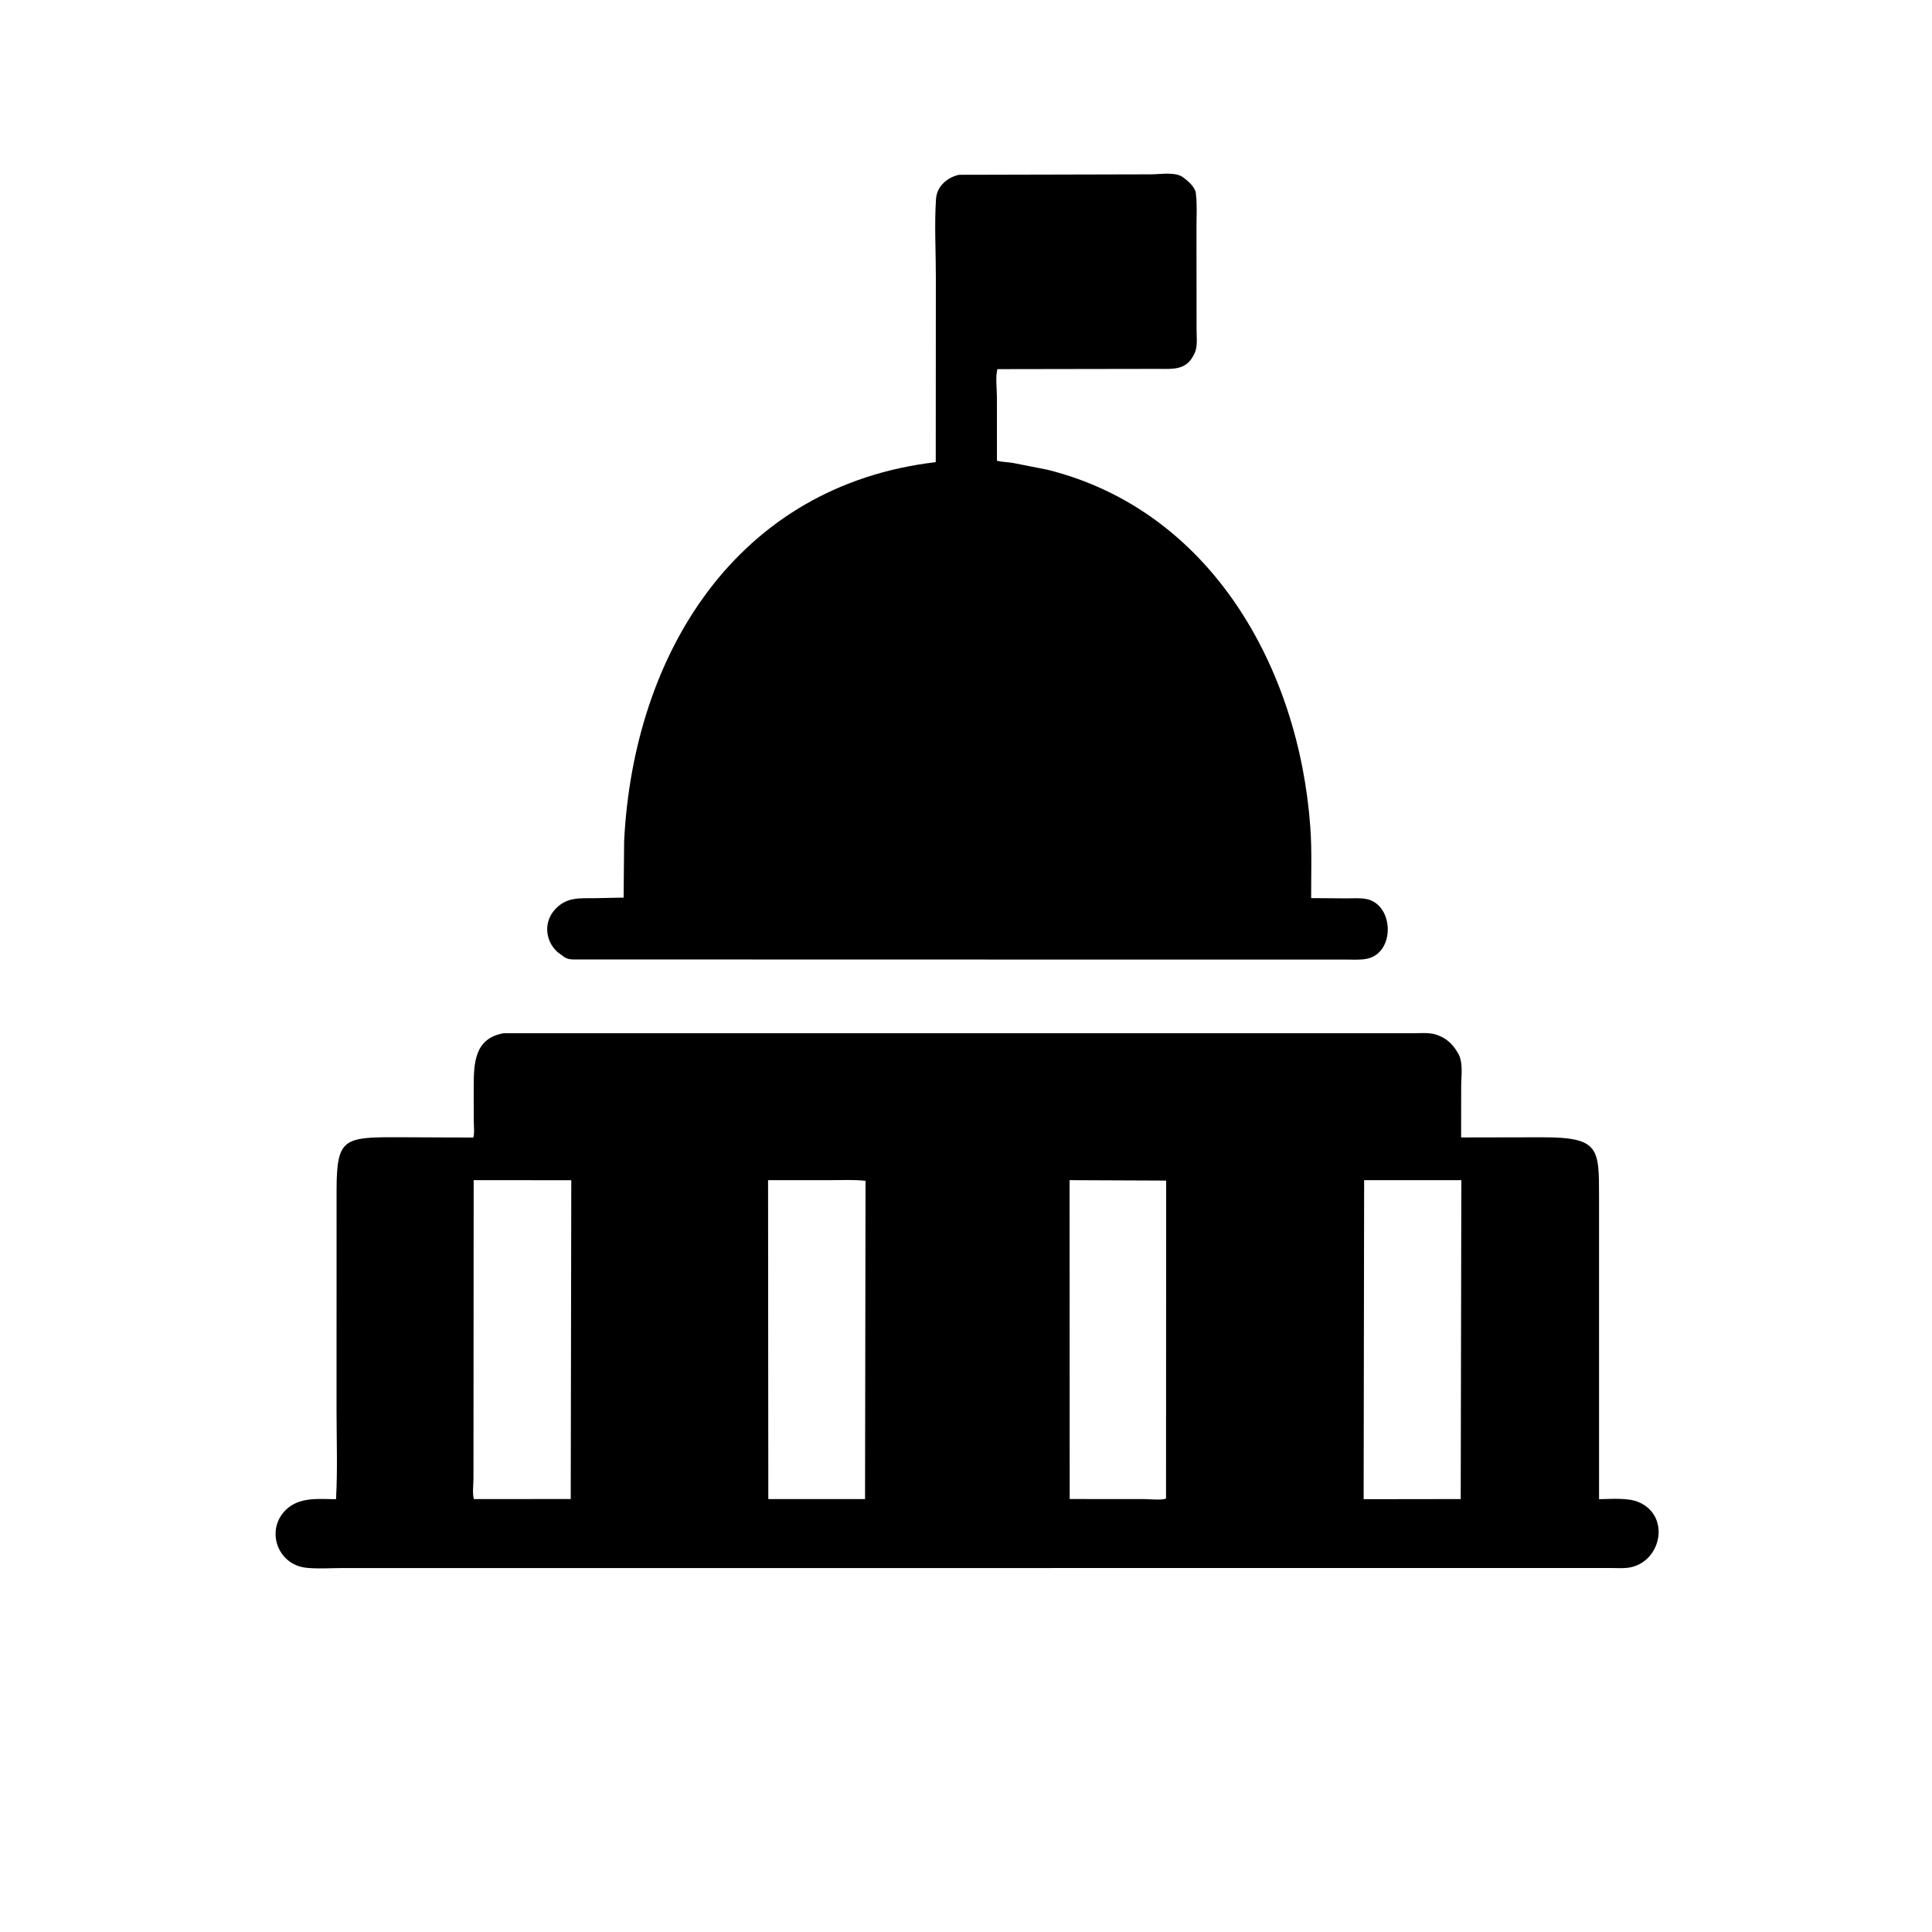
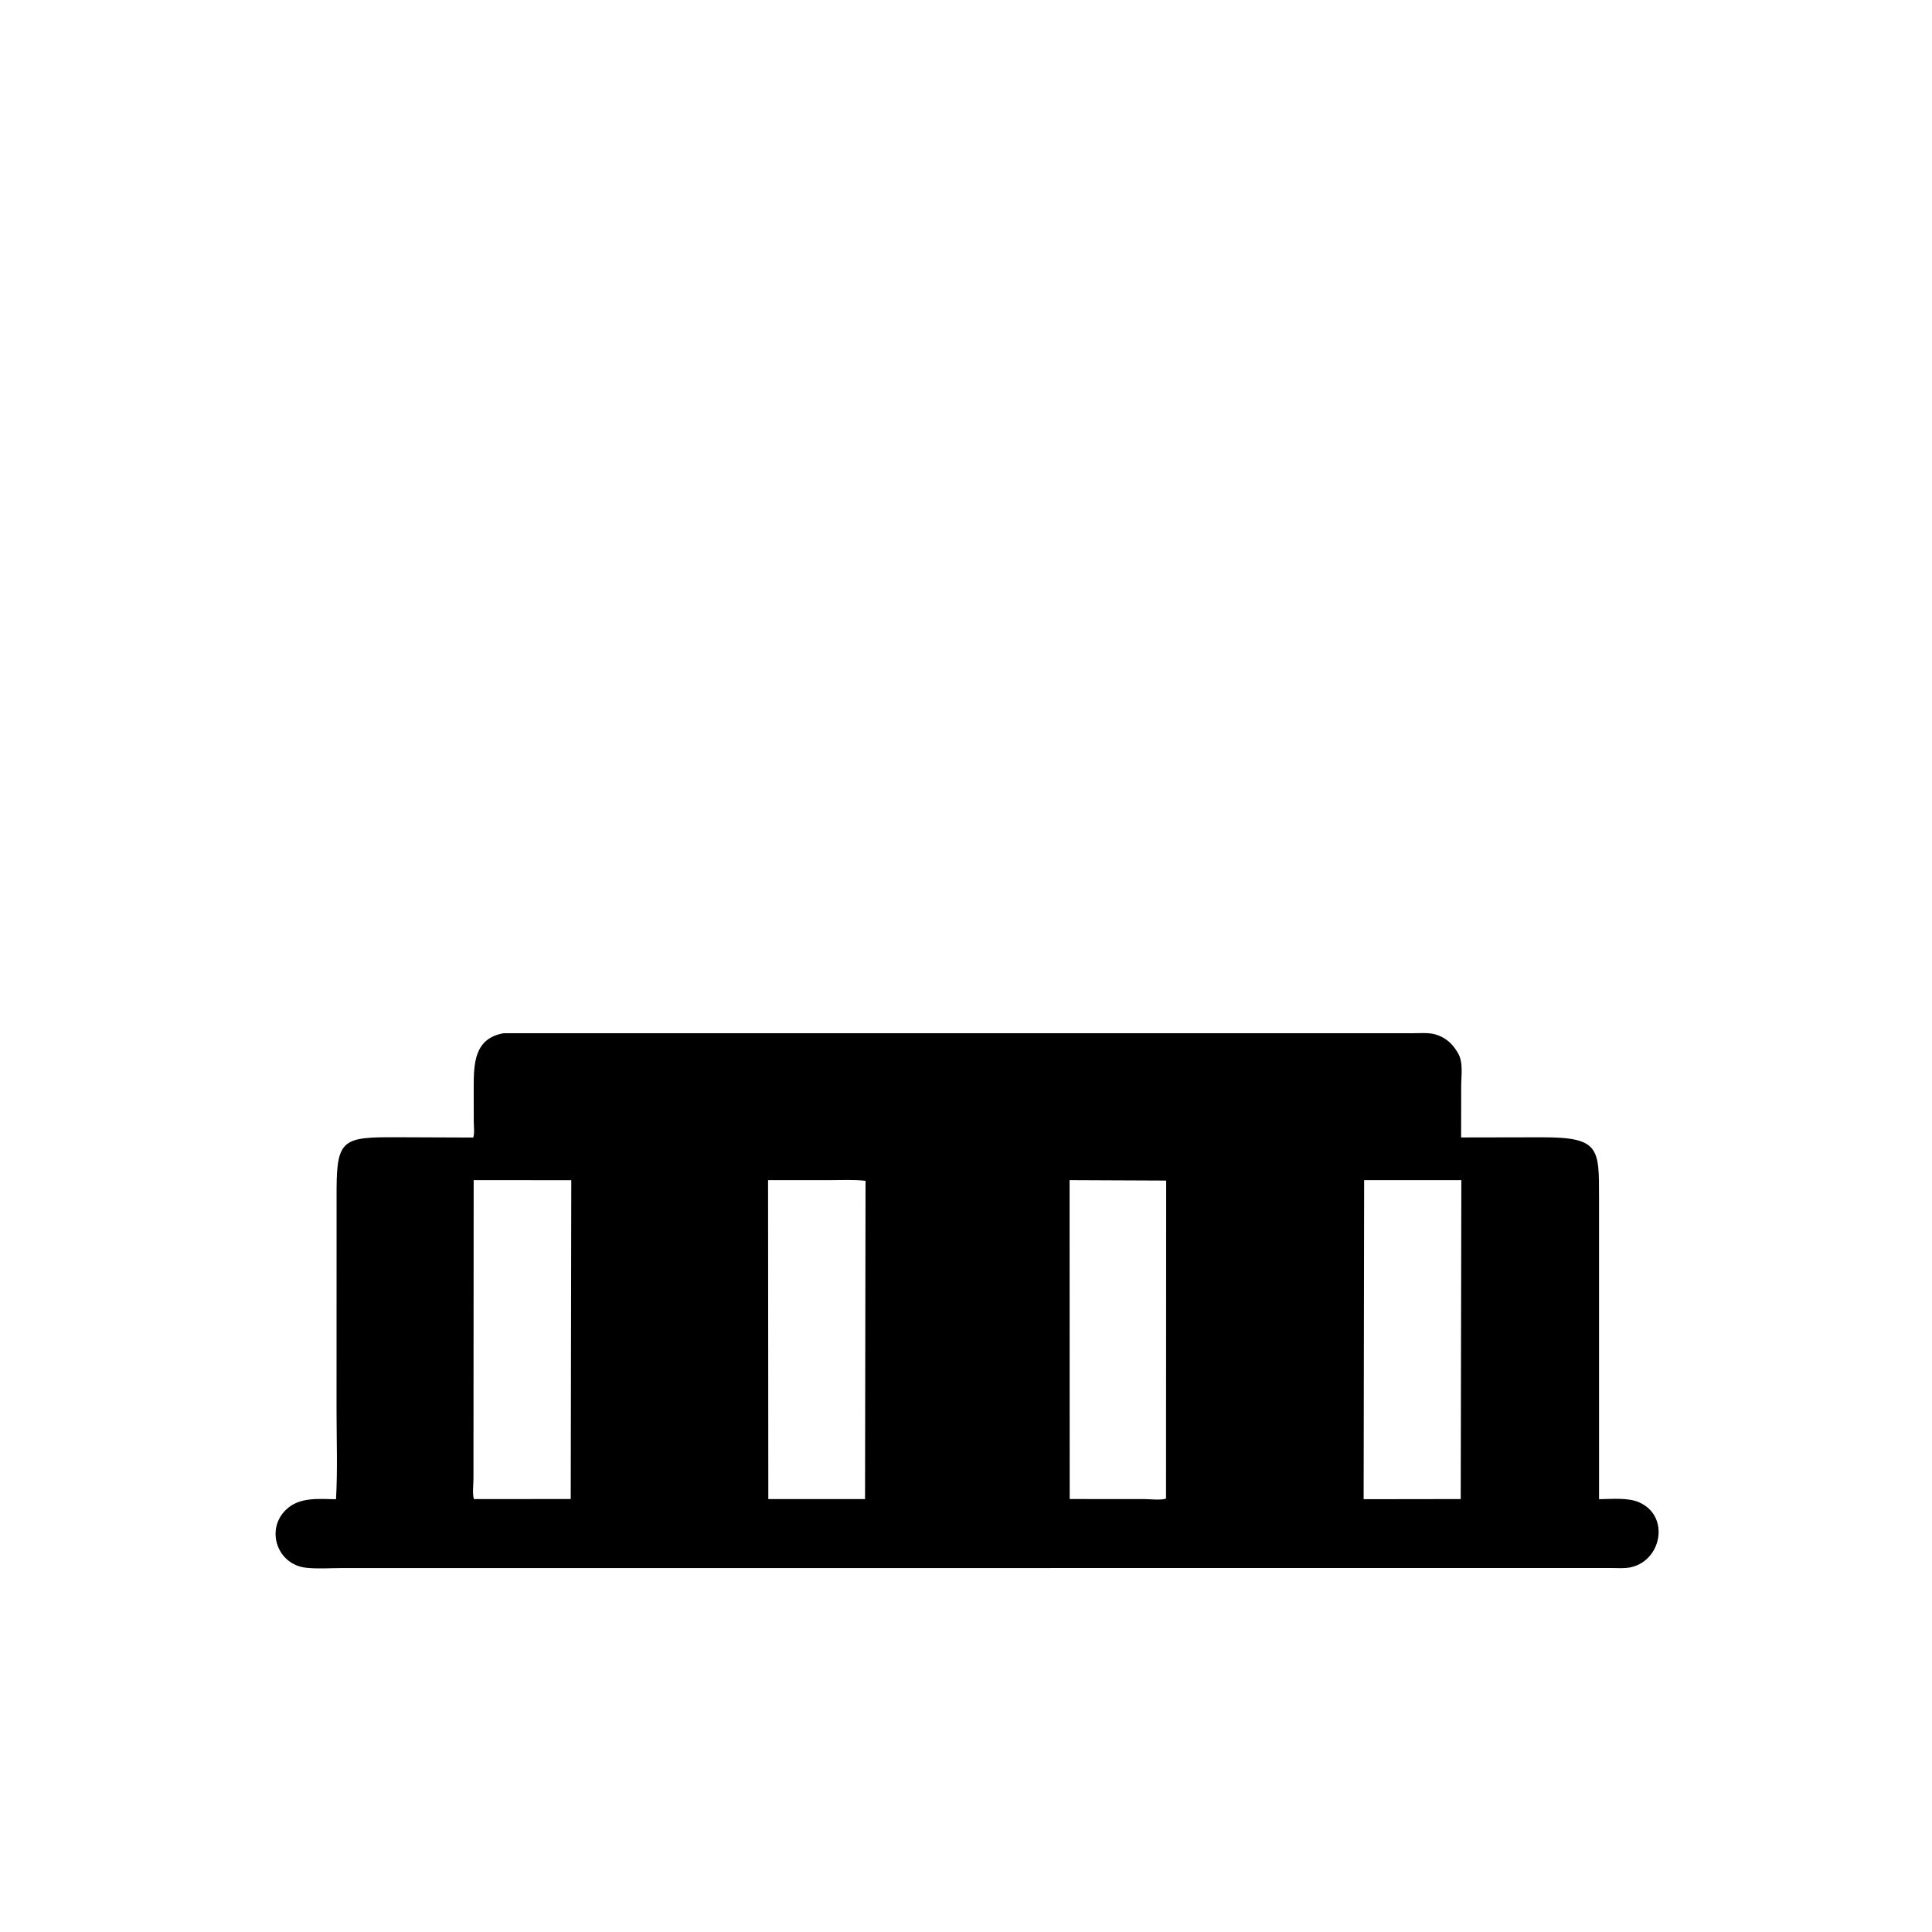
<svg xmlns="http://www.w3.org/2000/svg" version="1.1" style="display: block;" viewBox="0 0 2048 2048" width="640" height="640">
-   <path transform="translate(0,0)" fill="rgb(0,0,0)" d="M 1248.5 1017.19 L 607.117 1017.05 C 603.831 1016.91 600.94 1016.41 598.178 1014.55 L 590.863 1009.16 C 577.756 997.143 576.151 977.348 588.338 964.035 C 600.376 950.885 613.832 952.209 630.121 952.117 L 661.066 951.498 L 661.614 891.5 C 671.564 692.746 781.107 514.712 991.927 489.901 L 992.036 292.724 C 992.035 265.681 990.408 237.656 992.223 210.779 C 993.118 197.527 1004.05 188.067 1016.56 185.289 L 1220.27 184.809 C 1230 184.817 1245.68 181.843 1254.03 187.904 L 1255.14 188.737 C 1259.61 192.005 1266.64 198.399 1267.56 204.186 L 1267.71 205.5 C 1269.14 217.046 1268.3 229.339 1268.32 241.01 L 1268.41 349.106 C 1268.41 356.497 1269.65 367.052 1266.64 373.792 L 1266.05 375 C 1257.68 393.045 1243.33 391.024 1226.7 391.031 L 1057.28 391.3 C 1055.1 399.442 1056.75 411.954 1056.76 420.532 L 1056.81 488.42 C 1062.12 489.762 1068.05 489.852 1073.5 490.682 L 1110.23 497.911 C 1283.56 541.044 1376.97 708.093 1389.02 877.204 C 1390.77 901.859 1389.78 927.283 1389.87 952.028 L 1427.32 952.304 C 1434.19 952.35 1442.41 951.62 1449.13 953.141 C 1478.01 959.681 1479.1 1010.97 1448.24 1016.47 C 1440.88 1017.78 1432.67 1017.14 1425.18 1017.15 L 1248.5 1017.19 z" />
  <path transform="translate(0,0)" fill="rgb(0,0,0)" d="M 1516.66 1662.17 L 362.633 1662.21 C 350.235 1662.21 336.885 1663.22 324.589 1661.9 C 293.86 1658.61 281.293 1621.63 303.04 1600.5 C 317.412 1586.54 337.794 1589.05 356.184 1589.24 C 357.976 1558.12 356.741 1526.27 356.748 1495.07 L 356.791 1260.84 C 356.93 1206.89 364.541 1205.39 420.866 1205.52 L 501.684 1205.84 C 503.19 1201.33 502.231 1194.06 502.211 1189.23 L 502.136 1152.77 C 502.204 1127.01 502.848 1100.75 533.794 1095.28 L 1496.34 1095.29 C 1504.02 1095.31 1514.55 1094.33 1521.81 1096.59 L 1523 1096.99 C 1532.47 1100.08 1539.23 1106.1 1544.39 1114.47 L 1545.32 1116 C 1551.45 1125.92 1548.9 1140.32 1548.91 1151.44 L 1548.84 1205.74 L 1634.74 1205.58 C 1695.56 1205.52 1695.05 1216.99 1695.05 1269.05 L 1695.07 1589.2 C 1707.91 1589.11 1725.48 1587.3 1737.25 1592.39 C 1770.2 1606.62 1761.82 1653.4 1729.44 1661.22 C 1722.58 1662.87 1714.66 1662.16 1707.6 1662.16 L 1516.66 1662.17 z M 502.113 1251.02 L 501.891 1567.27 C 501.89 1573.83 500.582 1583.01 502.322 1589.08 L 605.006 1589.04 L 605.585 1251.08 L 502.113 1251.02 z M 814.183 1251.02 L 814.446 1589.07 L 916.98 1589.07 L 917.51 1251.72 C 905.162 1250.32 892.255 1251.03 879.829 1251.02 L 814.183 1251.02 z M 1133.8 1251.02 L 1133.91 1589.05 L 1212.86 1589.08 C 1217.49 1589.09 1232.56 1590.58 1236.04 1588.42 L 1236.19 1251.47 L 1133.8 1251.02 z M 1446.04 1251.02 L 1445.51 1589.22 L 1548.42 1589.07 L 1549.08 1251.03 L 1446.04 1251.02 z" />
</svg>